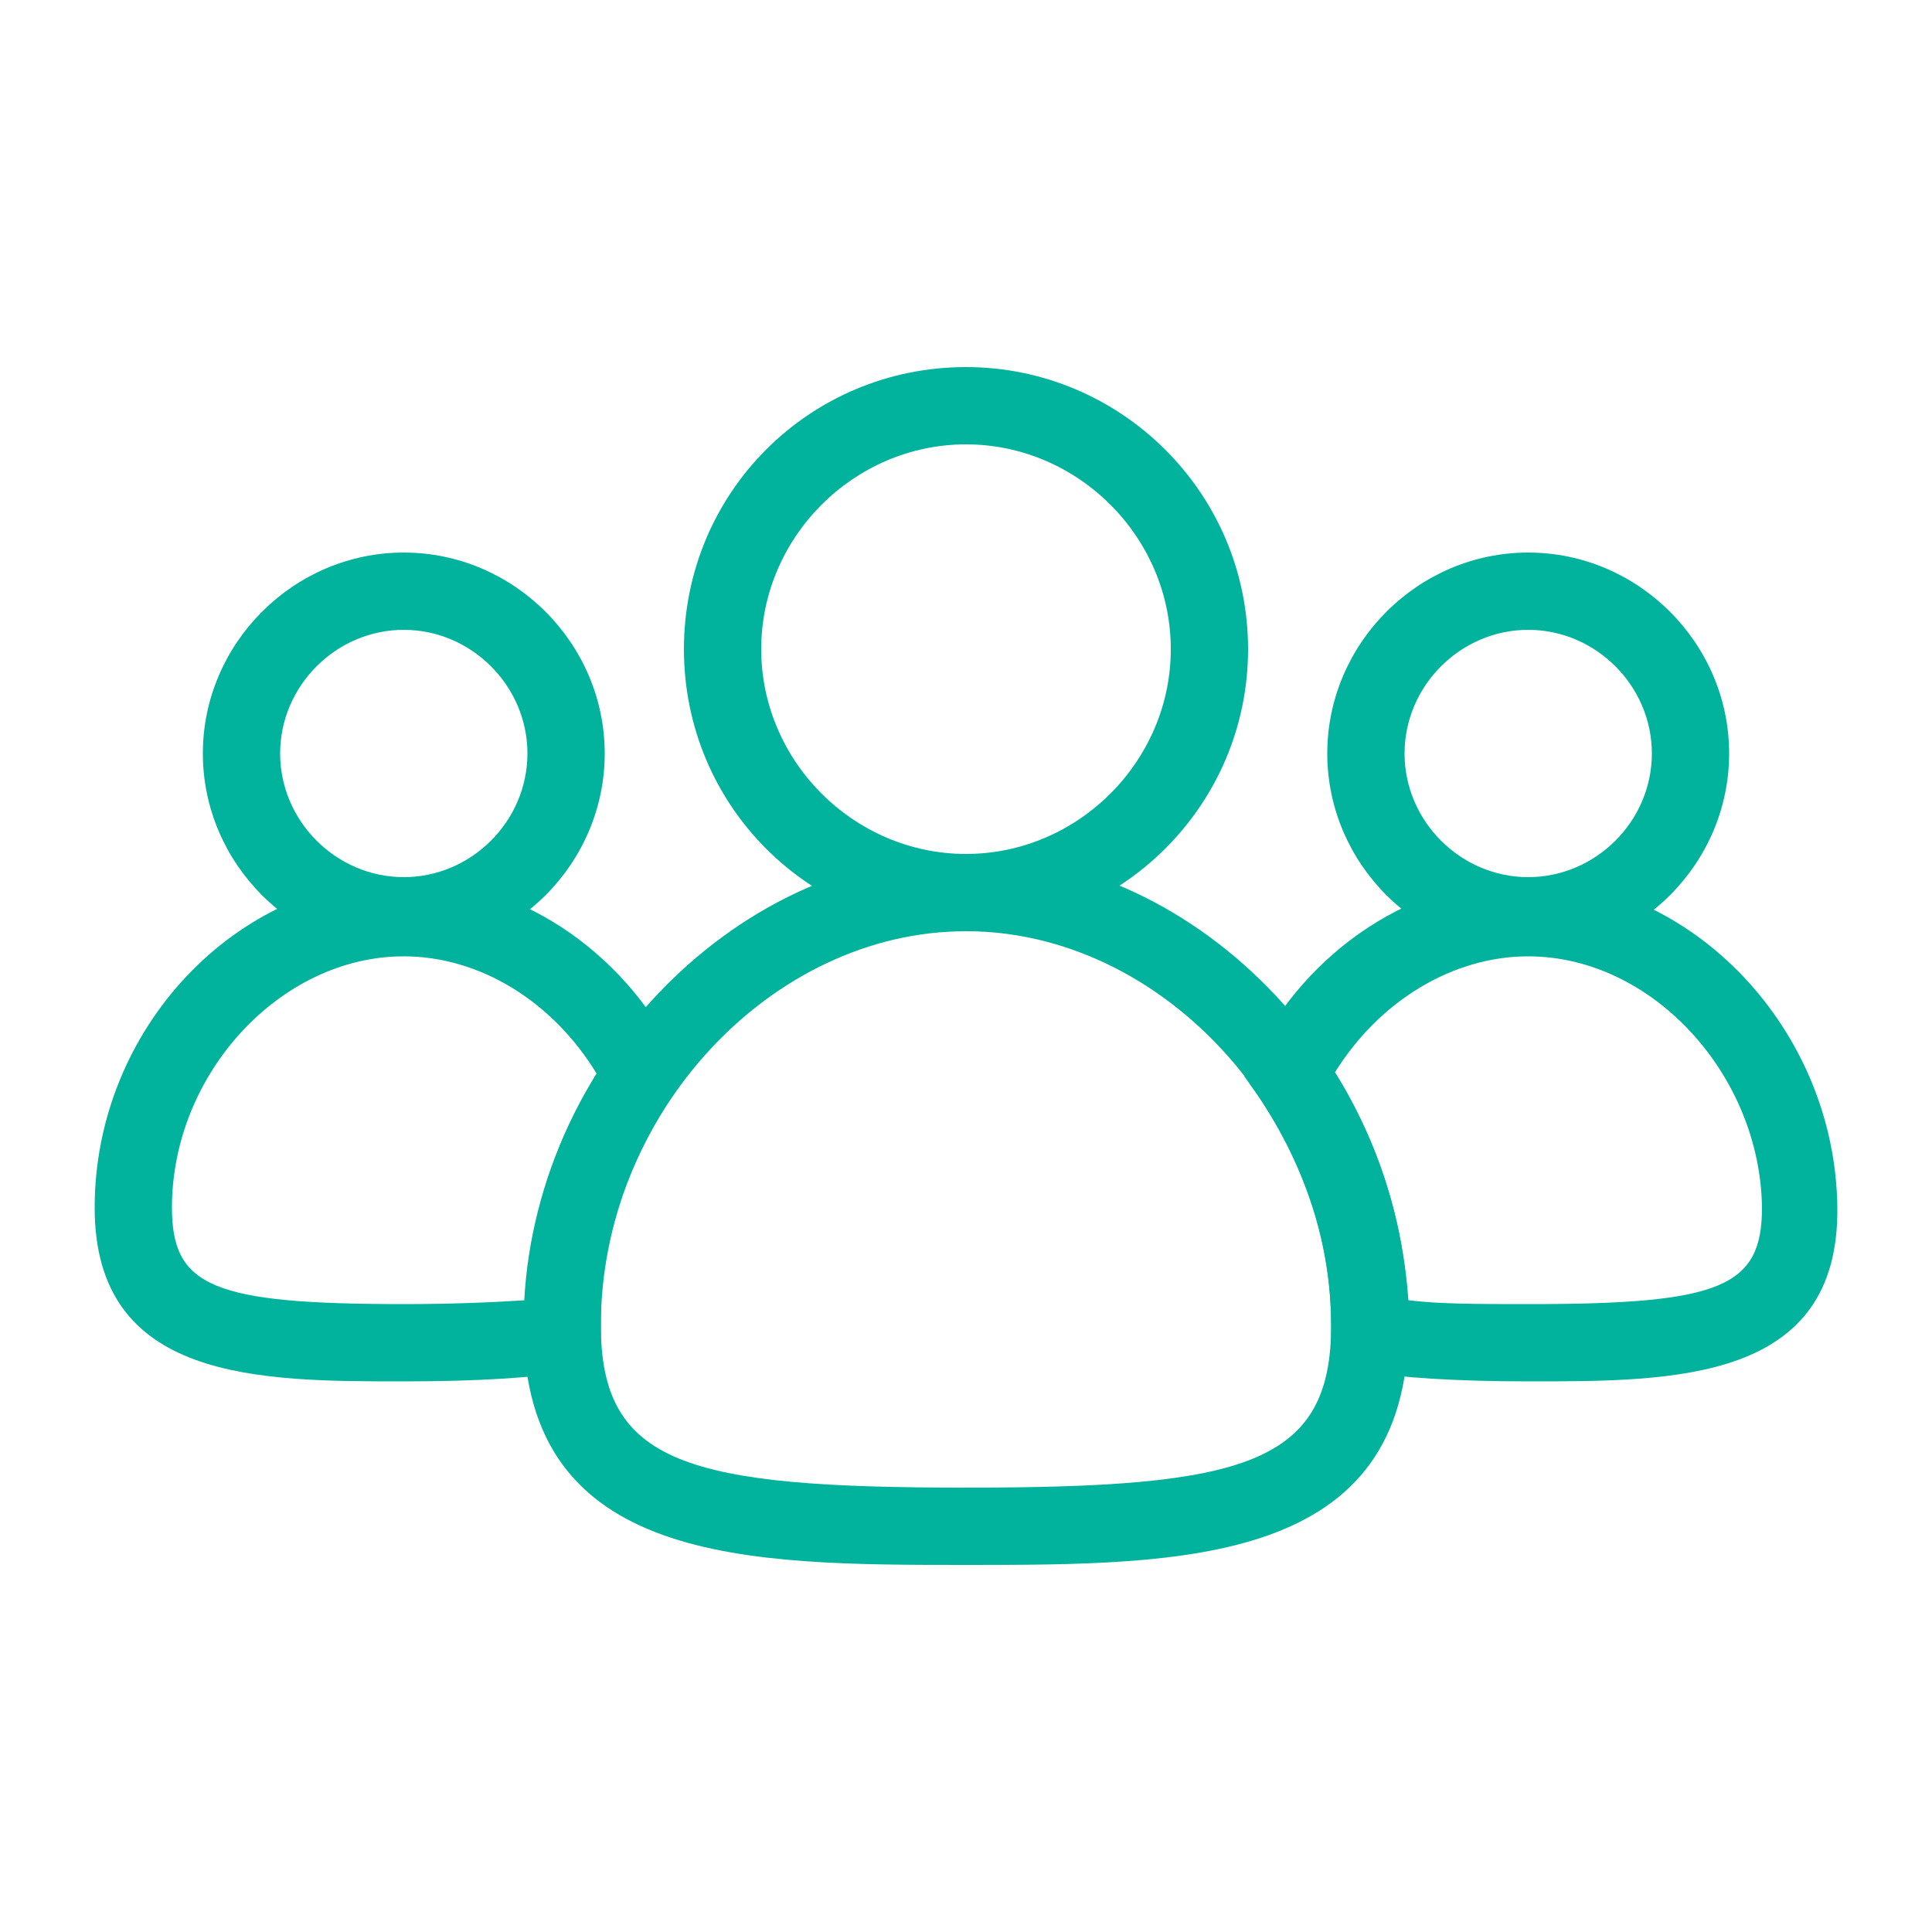
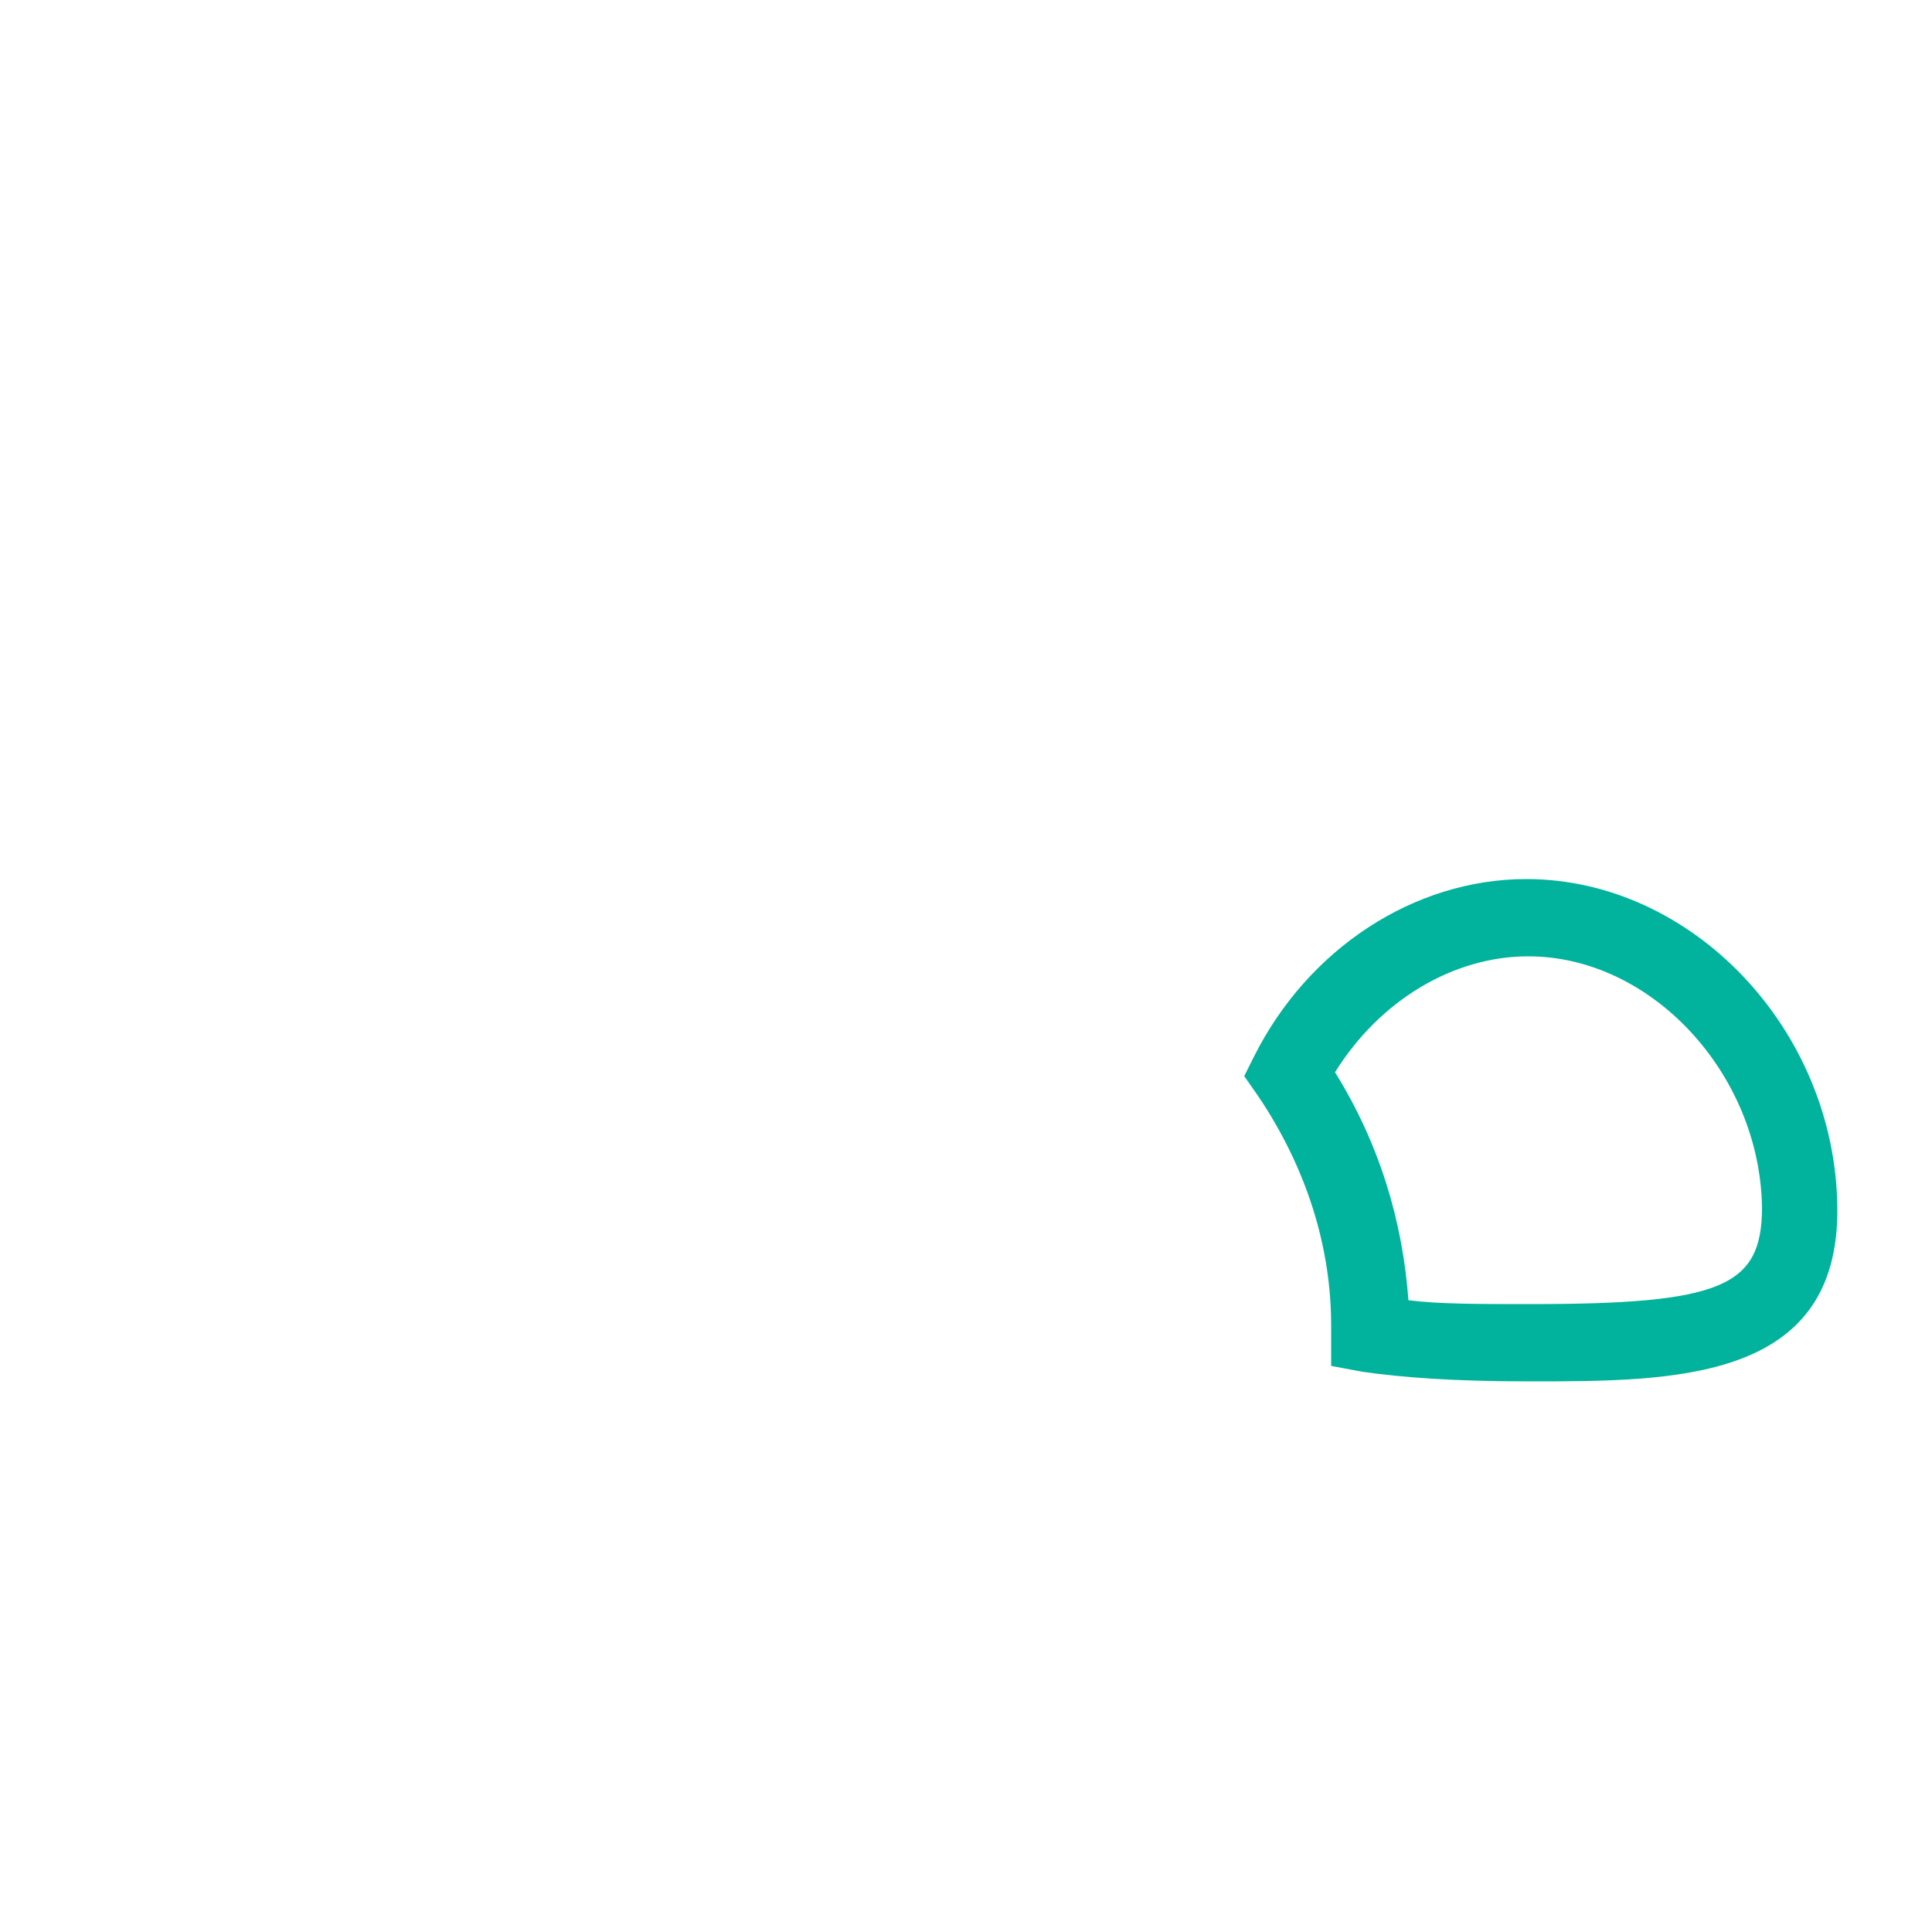
<svg xmlns="http://www.w3.org/2000/svg" width="1200pt" height="1200pt" version="1.1" viewBox="0 0 1200 1200">
-   <path d="m600 578.4c-97.199 0-175.2-78-175.2-175.2s78-175.2 175.2-175.2c96 0 175.2 78 175.2 175.2s-79.199 175.2-175.2 175.2zm0-302.4c-69.602 0-127.2 57.602-127.2 127.2 0 69.602 57.598 127.2 127.2 127.2s127.2-57.602 127.2-127.2c0-69.598-57.598-127.2-127.2-127.2z" fill="#01b39c" />
-   <path d="m949.2 592.8c-68.398 0-124.8-56.398-124.8-124.8 0-68.398 56.398-124.8 124.8-124.8 68.402 0 124.8 56.402 124.8 124.8s-56.398 124.8-124.8 124.8zm0-201.6c-42 0-76.801 34.801-76.801 76.801s34.801 76.801 76.801 76.801 76.801-34.801 76.801-76.801-34.801-76.801-76.801-76.801z" fill="#01b39c" />
-   <path d="m250.8 592.8c-68.398 0-124.8-56.398-124.8-124.8 0-68.398 56.398-124.8 124.8-124.8 68.398 0 124.8 56.402 124.8 124.8s-56.402 124.8-124.8 124.8zm0-201.6c-42 0-76.801 34.801-76.801 76.801s34.801 76.801 76.801 76.801 76.801-34.801 76.801-76.801-34.801-76.801-76.801-76.801z" fill="#01b39c" />
  <path d="m950.4 858c-48 0-79.199-2.398-104.4-6l-19.199-3.602v-25.199c0-49.199-15.602-98.398-45.602-142.8l-8.398-12 6-12c33.602-67.199 99.602-110.4 169.2-110.4 103.2 0 192 93.602 193.2 204 1.199 108-100.8 108-190.8 108zm-75.598-50.398c19.199 2.398 43.199 2.398 75.602 2.398 118.8 0 144-10.801 144-60-1.199-82.801-68.398-156-145.2-156-46.801 0-92.398 27.602-120 72 27.598 44.398 41.996 92.398 45.598 141.6z" fill="#01b39c" />
-   <path d="m250.8 858c-90 0-192 0-192-108 0-110.4 87.602-204 192-204 69.602 0 135.6 43.199 169.2 110.4l6 12-8.398 12c-20.398 31.199-45.602 80.398-44.398 141.6v25.199l-18.004 4.801c-25.199 3.602-56.398 6-104.4 6zm0-264c-76.801 0-144 73.199-144 156 0 49.199 25.199 60 144 60 32.398 0 56.398-1.199 75.602-2.398 2.398-48 16.801-97.199 44.398-140.4-27.602-45.602-73.199-73.203-120-73.203z" fill="#01b39c" />
-   <path d="m600 972c-135.6 0-274.8 0-274.8-148.8 0-156 128.4-292.8 274.8-292.8 146.4 0 274.8 136.8 274.8 292.8 0 148.8-139.2 148.8-274.8 148.8zm0-393.6c-121.2 0-226.8 114-226.8 244.8 0 86.398 54 100.8 226.8 100.8s226.8-14.398 226.8-100.8c0-130.8-105.6-244.8-226.8-244.8z" fill="#01b39c" />
</svg>